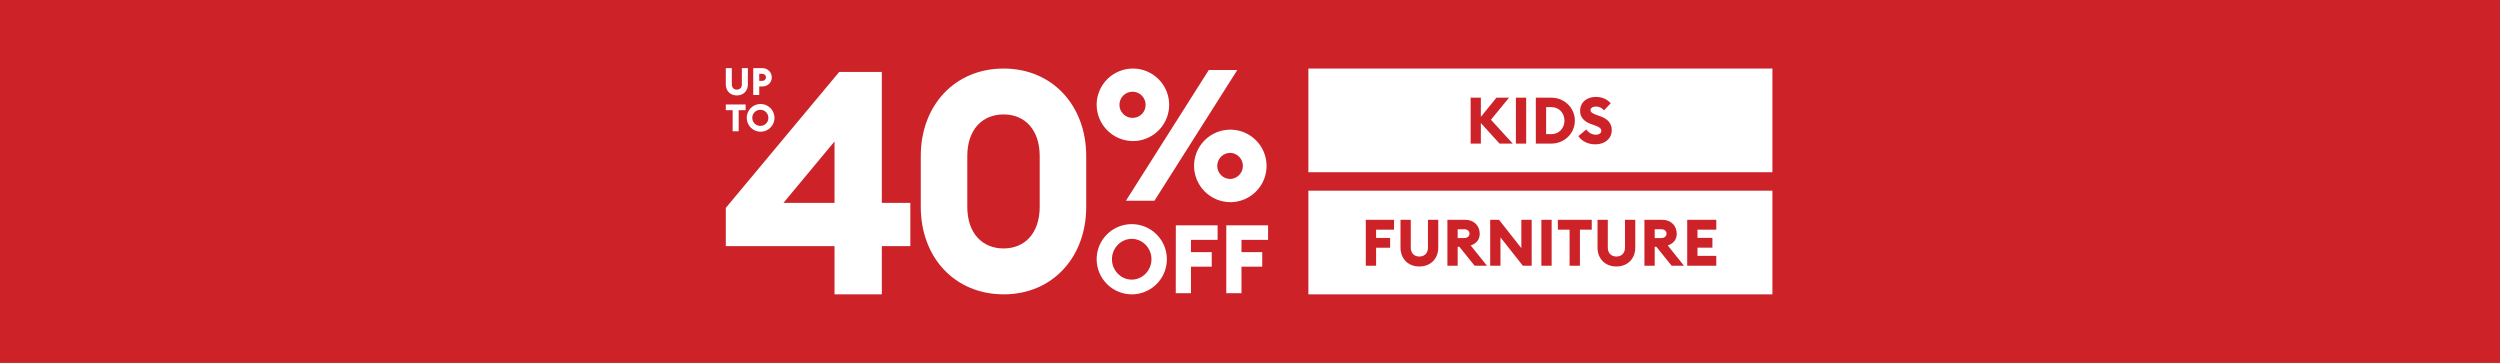
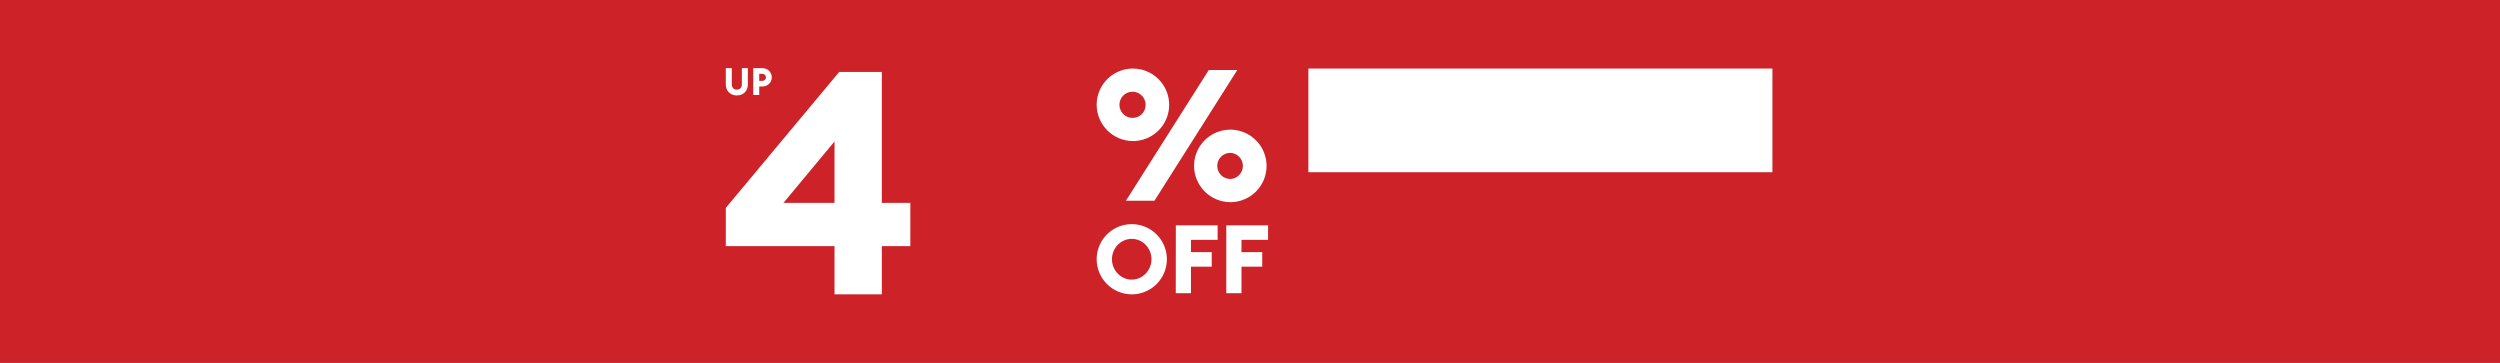
<svg xmlns="http://www.w3.org/2000/svg" width="1240" height="180" viewBox="0 0 1240 180" fill="none">
  <rect width="1240" height="180" fill="#CC2228" />
  <path d="M413.924 146V122.068H360V103.109L416.255 35.665H437.39V100.623H451.531V122.068H437.39V146H413.924ZM413.924 100.623V70.164L388.594 100.623H413.924Z" fill="white" />
-   <path d="M497.81 123.233C487.111 123.233 479.781 115.592 479.781 102.606V77.384C479.781 64.394 487.111 56.757 497.81 56.757C508.355 56.757 515.691 64.394 515.691 77.384V102.601C515.691 115.587 508.355 123.228 497.81 123.228V123.233ZM497.81 146C521.967 146 538.763 127.66 538.763 102.616V77.384C538.763 52.325 521.957 34 497.81 34C473.514 34 456.703 52.34 456.703 77.384V102.601C456.703 127.66 473.514 145.985 497.81 145.985V146Z" fill="white" />
  <path d="M610.234 88.777C608.515 88.777 606.866 88.094 605.65 86.879C604.434 85.663 603.751 84.014 603.751 82.294C603.751 80.575 604.434 78.926 605.65 77.71C606.866 76.495 608.515 75.811 610.234 75.811C611.91 75.877 613.495 76.588 614.657 77.797C615.82 79.006 616.469 80.618 616.469 82.294C616.469 83.971 615.82 85.583 614.657 86.792C613.495 88 611.91 88.712 610.234 88.777ZM610.234 100.279C613.791 100.279 617.268 99.224 620.226 97.248C623.183 95.272 625.488 92.463 626.85 89.177C628.211 85.891 628.567 82.275 627.873 78.786C627.179 75.297 625.466 72.093 622.951 69.577C620.436 67.062 617.231 65.349 613.743 64.655C610.254 63.961 606.638 64.317 603.351 65.679C600.065 67.04 597.256 69.345 595.28 72.303C593.304 75.26 592.249 78.737 592.249 82.294C592.274 87.057 594.177 91.617 597.544 94.984C600.912 98.352 605.472 100.254 610.234 100.279ZM561.92 58.468C560.629 58.505 559.357 58.156 558.265 57.466C557.174 56.776 556.313 55.776 555.793 54.594C555.274 53.412 555.118 52.102 555.348 50.831C555.577 49.56 556.18 48.387 557.08 47.461C557.98 46.535 559.136 45.898 560.399 45.633C561.663 45.368 562.977 45.486 564.174 45.971C565.37 46.457 566.394 47.289 567.115 48.36C567.836 49.431 568.221 50.693 568.22 51.985C568.24 53.679 567.589 55.312 566.408 56.526C565.227 57.741 563.614 58.439 561.92 58.468ZM558.469 99.549H572.618L613.7 34.73H599.551L558.469 99.549ZM561.92 69.969C565.477 69.969 568.954 68.915 571.912 66.938C574.869 64.962 577.174 62.153 578.536 58.867C579.897 55.581 580.253 51.965 579.559 48.476C578.865 44.987 577.152 41.783 574.637 39.268C572.122 36.752 568.917 35.039 565.428 34.346C561.94 33.652 558.324 34.008 555.037 35.369C551.751 36.73 548.942 39.035 546.966 41.993C544.99 44.95 543.935 48.428 543.935 51.985C543.96 56.747 545.863 61.307 549.23 64.675C552.597 68.042 557.158 69.945 561.92 69.969Z" fill="white" />
  <path d="M608.232 145.432H615.77V132.26H626.066V125.048H615.77V118.975H628.962V111.762H608.242L608.232 145.432ZM583.175 145.432H590.723V132.26H601.019V125.048H590.723V118.975H603.93V111.762H583.21L583.175 145.432ZM561.35 138.693C555.849 138.693 551.528 134.041 551.528 128.585C551.528 123.128 555.849 118.476 561.35 118.476C566.851 118.476 571.128 123.128 571.128 128.585C571.128 134.041 566.806 138.693 561.35 138.693ZM561.35 146C564.794 146 568.161 144.978 571.025 143.065C573.889 141.151 576.121 138.431 577.439 135.249C578.757 132.067 579.102 128.565 578.43 125.187C577.758 121.809 576.1 118.706 573.664 116.271C571.229 113.835 568.126 112.177 564.747 111.505C561.369 110.833 557.868 111.177 554.686 112.496C551.503 113.814 548.784 116.046 546.87 118.91C544.957 121.773 543.935 125.14 543.935 128.585C543.946 133.2 545.784 137.624 549.047 140.887C552.311 144.151 556.735 145.989 561.35 146" fill="white" />
  <path d="M379.918 38.362C379.918 38.599 379.87 38.833 379.776 39.051C379.683 39.268 379.546 39.464 379.375 39.627C379.204 39.791 379.001 39.917 378.779 40C378.557 40.083 378.321 40.119 378.085 40.108H376.583V36.621H378.077C378.313 36.608 378.55 36.643 378.772 36.725C378.994 36.807 379.198 36.933 379.369 37.096C379.541 37.259 379.677 37.456 379.77 37.673C379.864 37.891 379.911 38.126 379.91 38.362H379.918ZM382.798 38.362C382.801 37.752 382.682 37.148 382.446 36.585C382.21 36.022 381.863 35.513 381.425 35.088C380.988 34.663 380.469 34.33 379.9 34.111C379.33 33.891 378.723 33.788 378.113 33.809H373.604V47.113H376.583V42.9H378.121C380.801 42.9 382.806 40.931 382.806 38.362H382.798ZM365.472 47.341C368.667 47.341 370.944 45.164 370.944 41.849V33.809H367.964V41.885C367.964 43.483 366.954 44.453 365.472 44.453C363.99 44.453 362.98 43.479 362.98 41.885V33.809H360V41.849C360 45.164 362.269 47.341 365.472 47.341Z" fill="white" />
-   <path d="M377.258 62.444C376.463 62.471 375.678 62.26 375.003 61.838C374.329 61.416 373.796 60.802 373.473 60.075C373.149 59.348 373.051 58.541 373.189 57.757C373.328 56.974 373.697 56.249 374.25 55.677C374.802 55.105 375.514 54.711 376.292 54.545C377.07 54.38 377.88 54.451 378.618 54.749C379.355 55.047 379.987 55.558 380.433 56.217C380.878 56.877 381.116 57.654 381.116 58.45C381.129 59.49 380.731 60.492 380.009 61.24C379.286 61.988 378.298 62.421 377.258 62.444ZM377.258 65.332C378.618 65.332 379.948 64.928 381.079 64.173C382.21 63.417 383.091 62.343 383.612 61.087C384.132 59.83 384.269 58.448 384.004 57.114C383.739 55.779 383.084 54.554 382.123 53.592C381.161 52.63 379.936 51.975 378.602 51.709C377.268 51.443 375.886 51.579 374.629 52.099C373.372 52.618 372.298 53.499 371.541 54.63C370.785 55.76 370.381 57.09 370.38 58.45C370.383 60.274 371.107 62.024 372.396 63.315C373.685 64.606 375.434 65.334 377.258 65.34V65.332ZM363.391 65.112H366.386V54.656H369.817V51.808H360V54.656H363.391V65.112Z" fill="white" />
  <rect width="230.155" height="51.421" transform="translate(648.958 34)" fill="white" />
-   <path d="M729.439 71.211V48.454H734.504V57.973L742.228 48.454H748.479L739.504 59.384L750.305 71.211H743.767L734.504 61.018V71.211H729.439ZM751.882 71.211V48.454H756.979V71.211H751.882ZM761.774 71.211V48.454H769.53C775.941 48.454 781.133 53.518 781.133 59.832C781.133 66.147 775.941 71.211 769.53 71.211H761.774ZM766.87 66.531H769.53C773.377 66.531 775.973 63.486 775.973 59.832C775.973 56.178 773.377 53.133 769.53 53.133H766.87V66.531ZM791.295 71.596C787.705 71.596 784.628 70.089 782.865 67.525L786.775 64.224C787.865 65.858 789.82 66.82 791.487 66.82C793.186 66.82 794.244 66.018 794.244 64.929C794.244 63.775 793.346 62.974 791.07 62.204L789.468 61.659C785.782 60.409 783.73 58.198 783.73 55.089C783.73 50.665 787.032 48.069 791.583 48.069C794.34 48.069 796.808 48.934 798.923 51.21L795.59 54.736C794.532 53.454 793.09 52.845 791.647 52.845C790.269 52.845 788.891 53.39 788.891 54.576C788.891 55.794 790.013 56.339 792.417 57.204L794.019 57.781C797.321 58.967 799.468 61.147 799.436 64.576C799.404 68.711 796.103 71.596 791.295 71.596Z" fill="#CC2228" />
-   <rect width="230.155" height="51.421" transform="translate(648.958 94.579)" fill="white" />
-   <path d="M677.439 131.79V109.033H691.446V113.905H682.536V118.007H689.491V122.879H682.536V131.79H677.439ZM704.008 132.175C698.527 132.175 694.649 128.457 694.649 122.783V109.033H699.745V122.847C699.745 125.572 701.476 127.239 704.008 127.239C706.54 127.239 708.271 125.572 708.271 122.847V109.033H713.368V122.783C713.368 128.457 709.457 132.175 704.008 132.175ZM717.912 131.79V109.033H726.887C731.182 109.033 733.938 112.11 733.938 115.892C733.938 118.841 732.368 120.732 729.483 121.758L737.528 131.79H731.406L723.842 122.399H723.008V131.79H717.912ZM723.008 118.072H726.278C727.784 118.072 728.874 117.206 728.874 115.892C728.874 114.514 727.784 113.712 726.278 113.712H723.008V118.072ZM759.712 131.79H755.321L744.23 117.719V131.79H739.134V109.033H743.525L754.583 123.072V109.033H759.712V131.79ZM764.519 131.79V109.033H769.616V131.79H764.519ZM778.513 131.79V113.905H772.712V109.033H789.507V113.905H783.642V131.79H778.513ZM801.731 132.175C796.25 132.175 792.371 128.457 792.371 122.783V109.033H797.468V122.847C797.468 125.572 799.199 127.239 801.731 127.239C804.263 127.239 805.994 125.572 805.994 122.847V109.033H811.09V122.783C811.09 128.457 807.18 132.175 801.731 132.175ZM815.634 131.79V109.033H824.609C828.904 109.033 831.661 112.11 831.661 115.892C831.661 118.841 830.09 120.732 827.205 121.758L835.25 131.79H829.128L821.564 122.399H820.731V131.79H815.634ZM820.731 118.072H824C825.506 118.072 826.596 117.206 826.596 115.892C826.596 114.514 825.506 113.712 824 113.712H820.731V118.072ZM836.857 131.79V109.033H851.28V113.905H841.953V117.975H849.357V122.847H841.953V126.918H851.28V131.79H836.857Z" fill="#CC2228" />
</svg>